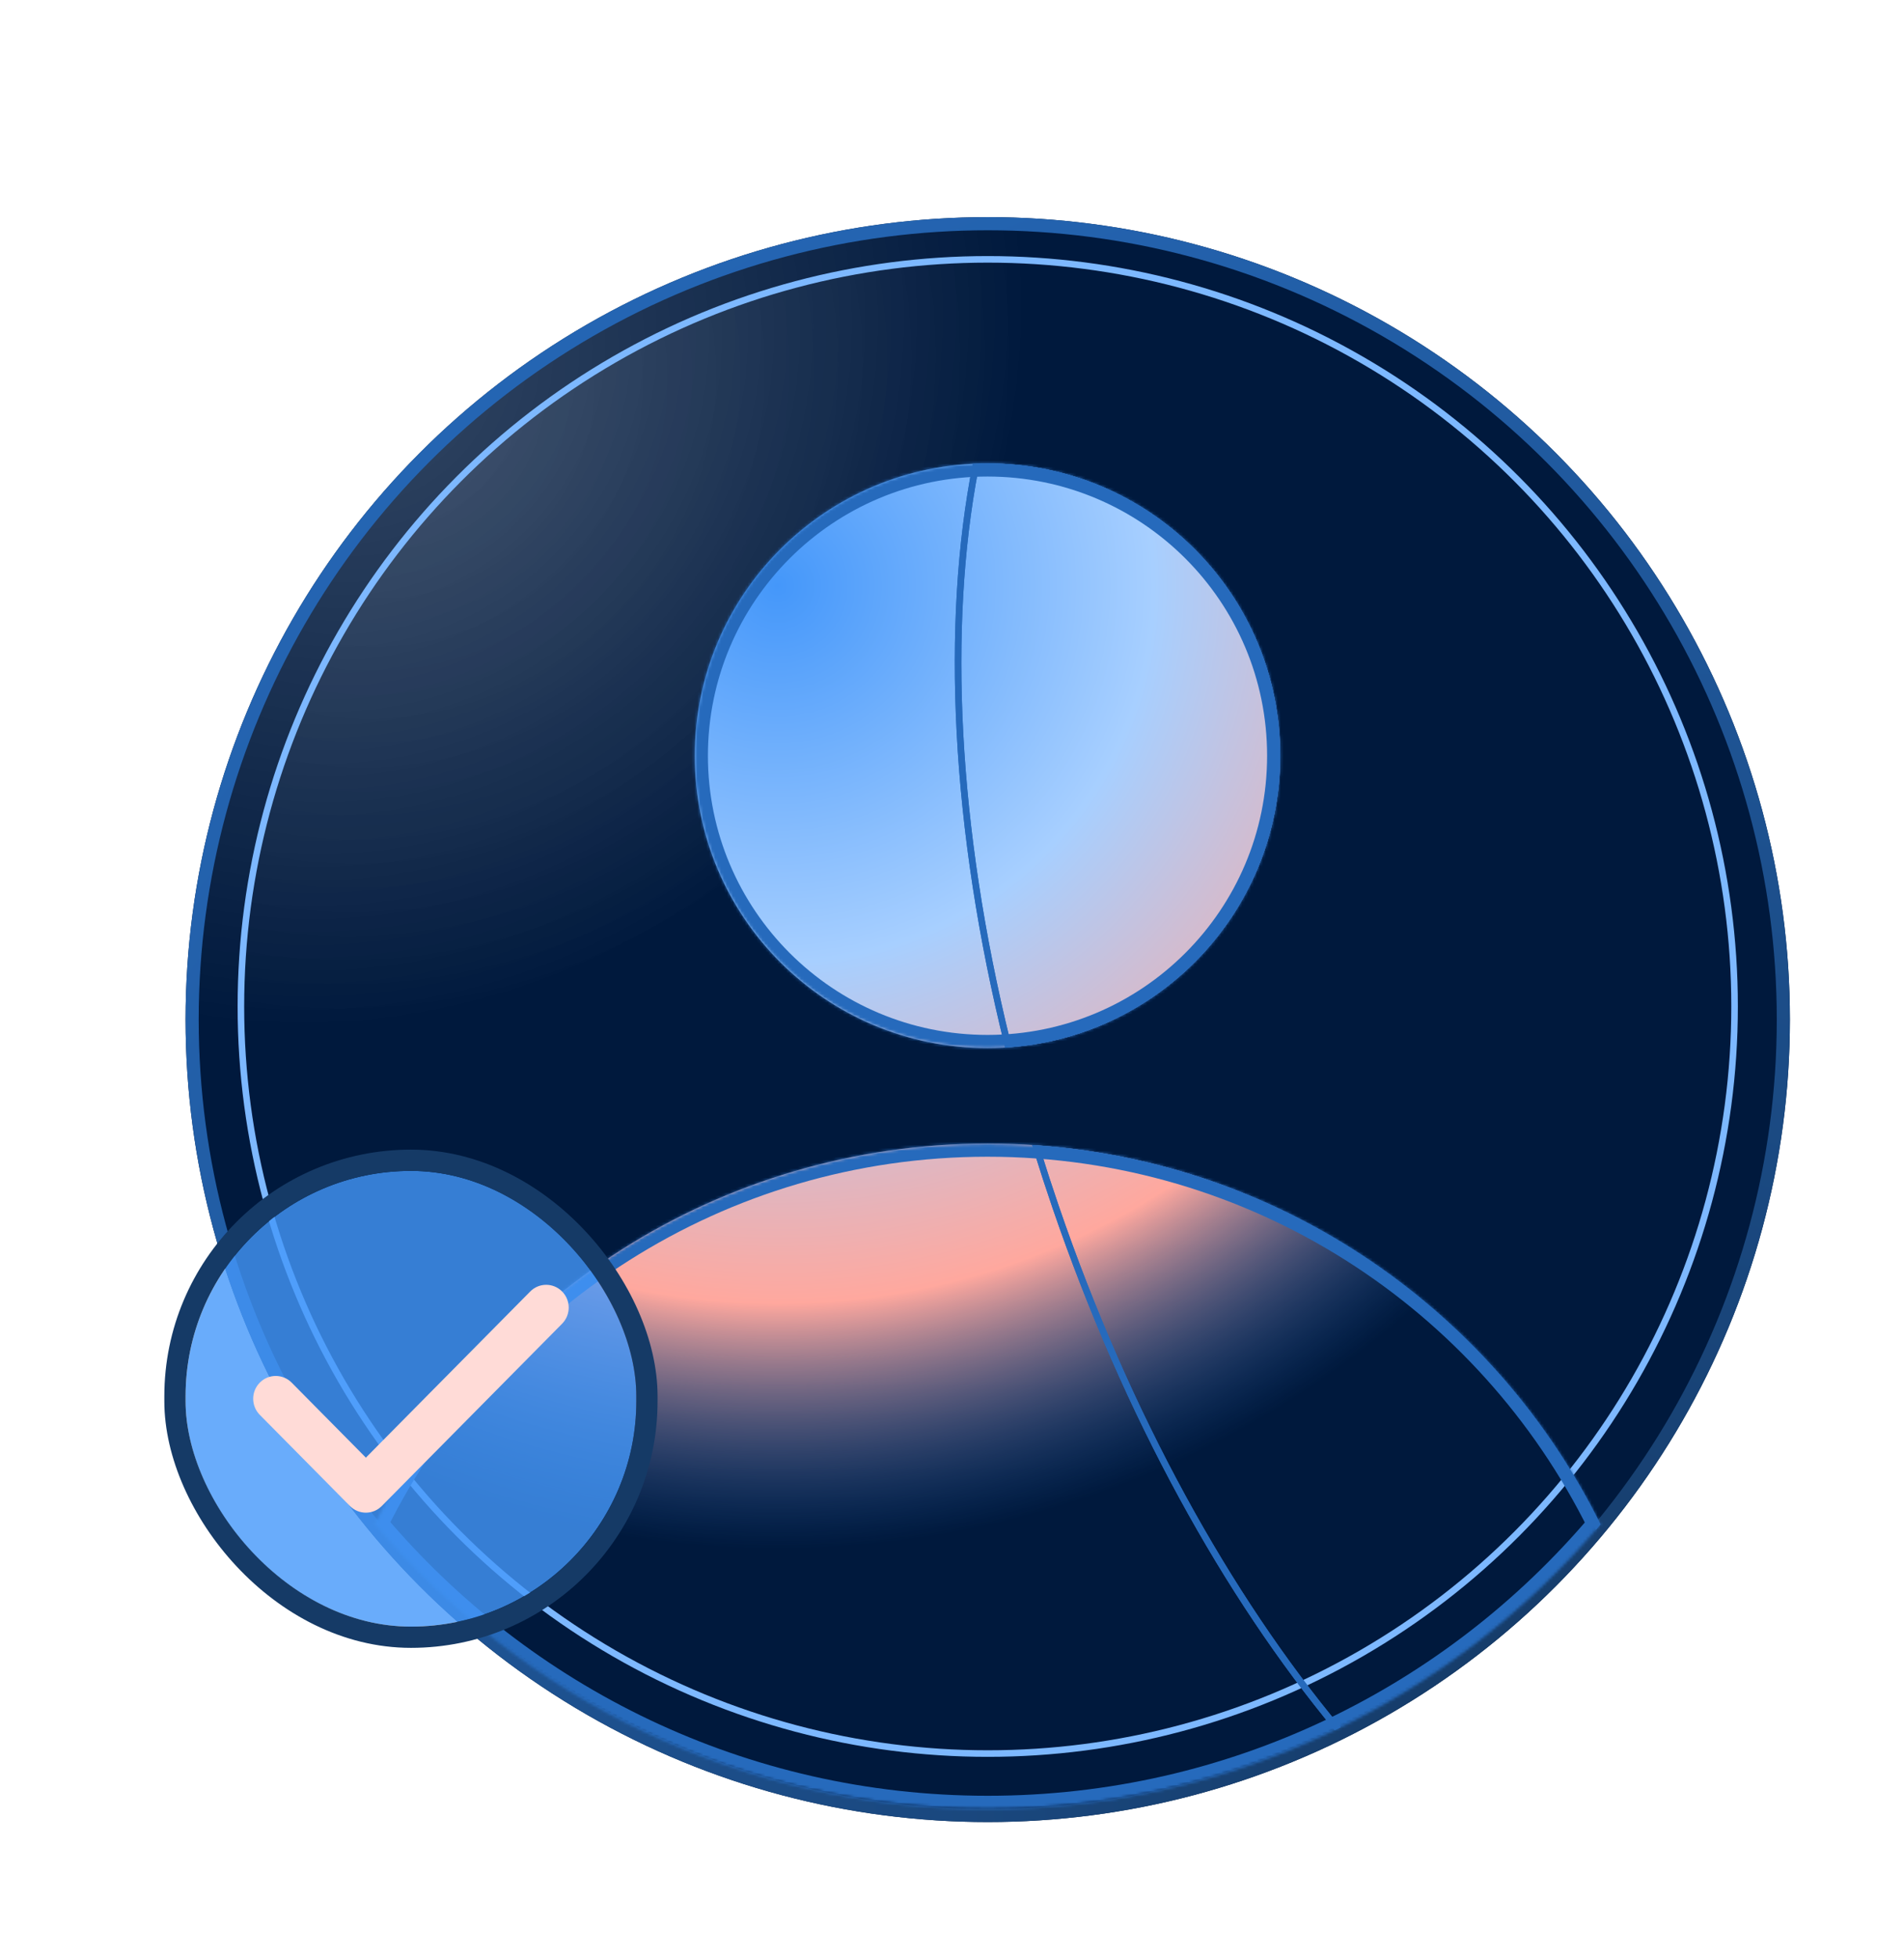
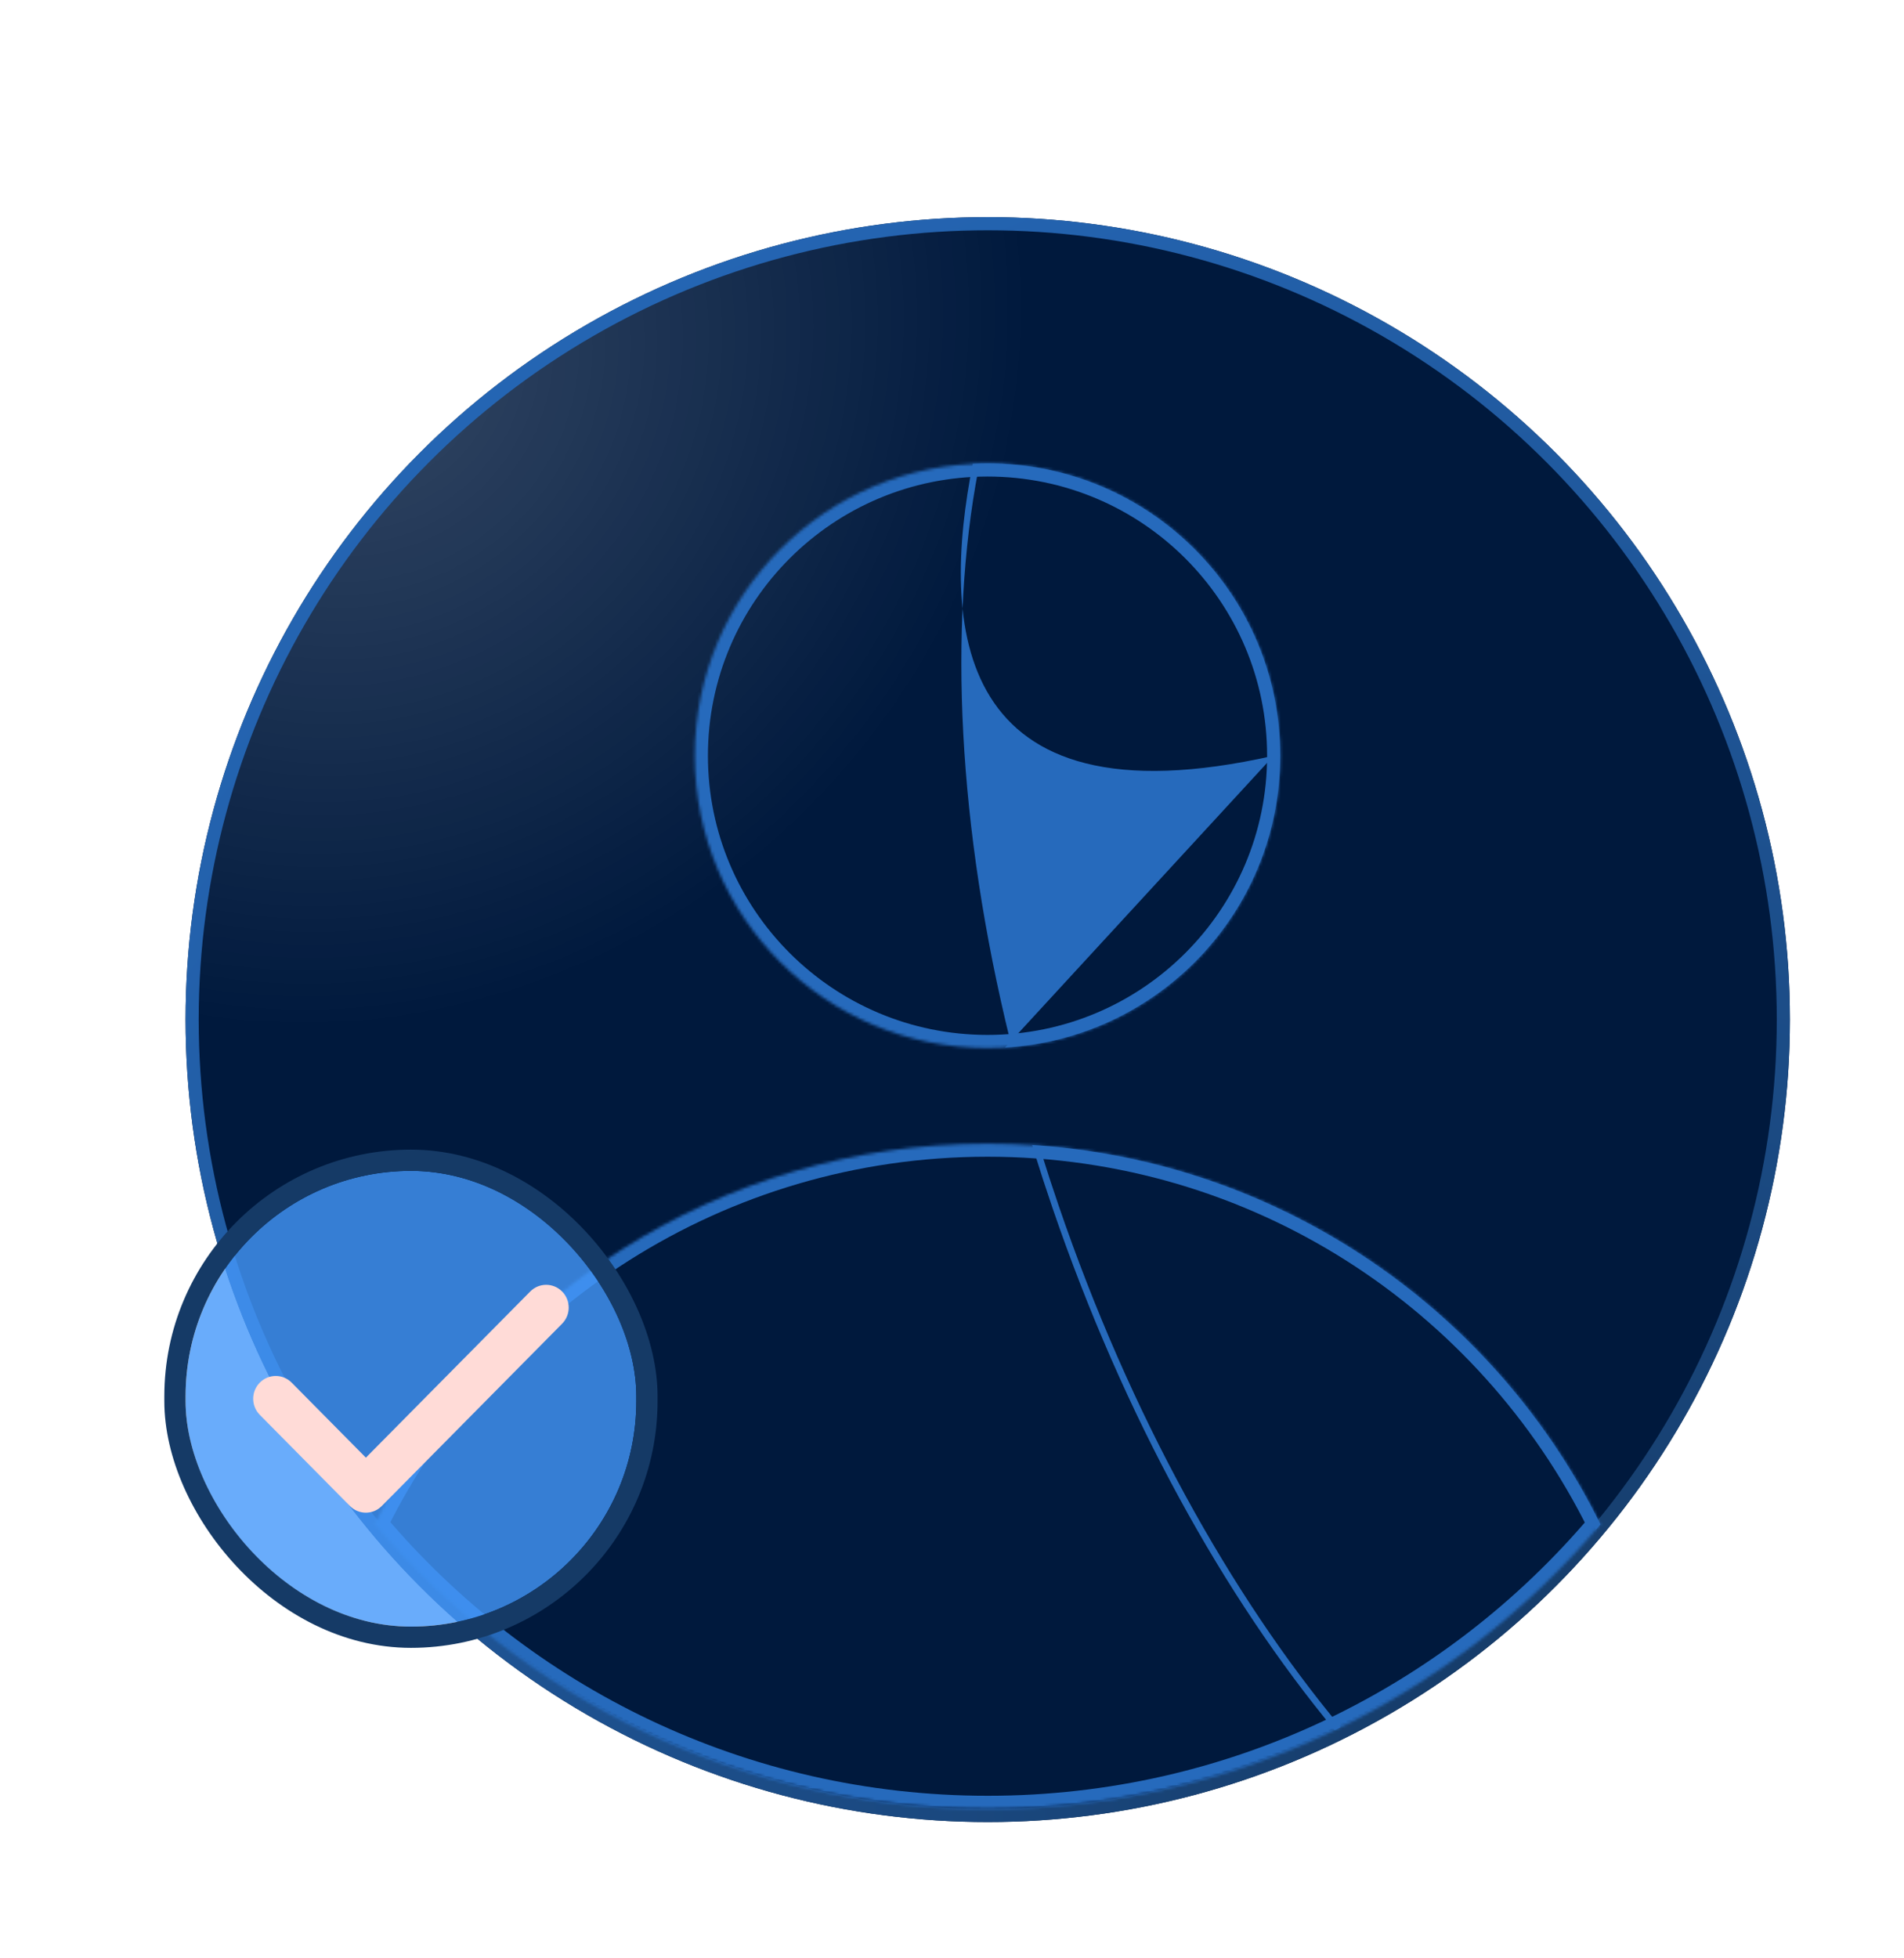
<svg xmlns="http://www.w3.org/2000/svg" width="643" height="661" viewBox="0 0 643 661" fill="none">
  <g filter="url(#filter0_bi_5496_30456)">
    <circle cx="333.57" cy="339.772" r="270.9" fill="#00193D" />
    <circle cx="333.57" cy="339.772" r="270.9" fill="url(#paint0_radial_5496_30456)" fill-opacity="0.2" />
    <circle cx="333.57" cy="339.772" r="268.683" stroke="url(#paint1_radial_5496_30456)" stroke-width="4.435" />
  </g>
-   <circle cx="333.57" cy="339.771" r="252.216" fill="url(#paint2_radial_5496_30456)" fill-opacity="0.1" stroke="#7DB8FF" stroke-width="2.217" />
  <g filter="url(#filter1_b_5496_30456)">
    <mask id="path-4-inside-1_5496_30456" fill="white">
      <path fill-rule="evenodd" clip-rule="evenodd" d="M126.549 514.507C164.195 438.407 242.72 386.064 333.492 386.064C424.31 386.064 502.87 438.461 540.492 514.625C490.8 573.372 416.541 610.672 333.571 610.672C250.545 610.672 176.242 573.322 126.549 514.507ZM432.347 255.129C432.347 309.632 388.088 353.816 333.492 353.816C278.895 353.816 234.636 309.632 234.636 255.129C234.636 200.625 278.895 156.442 333.492 156.442C388.088 156.442 432.347 200.625 432.347 255.129Z" />
    </mask>
-     <path fill-rule="evenodd" clip-rule="evenodd" d="M126.549 514.507C164.195 438.407 242.72 386.064 333.492 386.064C424.31 386.064 502.87 438.461 540.492 514.625C490.8 573.372 416.541 610.672 333.571 610.672C250.545 610.672 176.242 573.322 126.549 514.507ZM432.347 255.129C432.347 309.632 388.088 353.816 333.492 353.816C278.895 353.816 234.636 309.632 234.636 255.129C234.636 200.625 278.895 156.442 333.492 156.442C388.088 156.442 432.347 200.625 432.347 255.129Z" fill="url(#paint3_radial_5496_30456)" />
    <path d="M126.549 514.507L122.575 512.541L121.285 515.147L123.162 517.369L126.549 514.507ZM540.492 514.625L543.878 517.489L545.756 515.268L544.468 512.661L540.492 514.625ZM130.524 516.473C167.449 441.829 244.468 390.499 333.492 390.499V381.63C240.973 381.63 160.94 434.985 122.575 512.541L130.524 516.473ZM333.492 390.499C422.561 390.499 499.613 441.882 536.516 516.589L544.468 512.661C506.126 435.04 426.058 381.63 333.492 381.63V390.499ZM537.106 511.761C488.22 569.554 415.182 606.237 333.571 606.237V615.107C417.901 615.107 493.379 577.189 543.878 517.489L537.106 511.761ZM333.571 606.237C251.905 606.237 178.823 569.505 129.937 511.645L123.162 517.369C173.661 577.138 249.184 615.107 333.571 615.107V606.237ZM333.492 358.25C390.53 358.25 436.782 312.088 436.782 255.129H427.913C427.913 307.176 385.646 349.381 333.492 349.381V358.25ZM230.201 255.129C230.201 312.088 276.453 358.25 333.492 358.25V349.381C281.337 349.381 239.07 307.176 239.07 255.129H230.201ZM333.492 152.007C276.453 152.007 230.201 198.169 230.201 255.129H239.07C239.07 203.082 281.337 160.876 333.492 160.876V152.007ZM436.782 255.129C436.782 198.169 390.53 152.007 333.492 152.007V160.876C385.646 160.876 427.913 203.082 427.913 255.129H436.782Z" fill="#266ABC" mask="url(#path-4-inside-1_5496_30456)" />
  </g>
-   <path fill-rule="evenodd" clip-rule="evenodd" d="M450.725 584.099C413.47 539.208 379.572 478.282 355.429 407.756C353.263 401.427 351.206 395.112 349.258 388.816C349.024 388.06 348.791 387.304 348.56 386.548C349.351 386.599 350.141 386.654 350.93 386.713C434.289 392.933 505.3 443.381 540.493 514.625C539.973 515.24 539.45 515.852 538.924 516.462C504.34 445.701 434.149 395.461 351.633 388.99C353.499 394.99 355.463 401.008 357.527 407.038C381.678 477.587 415.595 538.42 452.78 583.101C452.096 583.437 451.412 583.769 450.725 584.099ZM430.131 255.129C430.131 305.834 390.94 347.409 341.142 351.301C323.401 279.141 320.27 211.499 330.356 158.709C331.397 158.676 332.443 158.659 333.492 158.659C386.868 158.659 430.131 201.853 430.131 255.129ZM339.437 353.64C321.051 279.793 317.863 210.437 328.514 156.565C330.163 156.483 331.823 156.442 333.492 156.442C388.089 156.442 432.348 200.625 432.348 255.129C432.348 307.639 391.266 350.571 339.437 353.64Z" fill="#266ABC" />
-   <path fill-rule="evenodd" clip-rule="evenodd" d="M450.725 584.099C413.47 539.208 379.572 478.282 355.429 407.756C353.262 401.427 351.205 395.112 349.257 388.816C349.023 388.06 348.791 387.304 348.56 386.548C349.35 386.599 350.14 386.654 350.929 386.713C434.288 392.933 505.3 443.381 540.492 514.625C539.972 515.24 539.449 515.852 538.923 516.462C504.339 445.701 434.148 395.461 351.633 388.99C353.498 394.99 355.462 401.008 357.526 407.038C381.677 477.587 415.594 538.42 452.779 583.101C452.096 583.437 451.411 583.769 450.725 584.099ZM430.13 255.129C430.13 305.834 390.939 347.409 341.141 351.301C323.401 279.141 320.269 211.499 330.355 158.709C331.396 158.676 332.442 158.659 333.491 158.659C386.867 158.659 430.13 201.853 430.13 255.129ZM339.436 353.64C321.05 279.793 317.862 210.437 328.513 156.565C330.162 156.483 331.822 156.442 333.491 156.442C388.088 156.442 432.347 200.625 432.347 255.129C432.347 307.639 391.265 350.571 339.436 353.64Z" fill="#266ABC" />
+   <path fill-rule="evenodd" clip-rule="evenodd" d="M450.725 584.099C413.47 539.208 379.572 478.282 355.429 407.756C353.263 401.427 351.206 395.112 349.258 388.816C349.024 388.06 348.791 387.304 348.56 386.548C349.351 386.599 350.141 386.654 350.93 386.713C434.289 392.933 505.3 443.381 540.493 514.625C539.973 515.24 539.45 515.852 538.924 516.462C504.34 445.701 434.149 395.461 351.633 388.99C353.499 394.99 355.463 401.008 357.527 407.038C381.678 477.587 415.595 538.42 452.78 583.101C452.096 583.437 451.412 583.769 450.725 584.099ZM430.131 255.129C430.131 305.834 390.94 347.409 341.142 351.301C323.401 279.141 320.27 211.499 330.356 158.709C331.397 158.676 332.443 158.659 333.492 158.659C386.868 158.659 430.131 201.853 430.131 255.129ZC321.051 279.793 317.863 210.437 328.514 156.565C330.163 156.483 331.823 156.442 333.492 156.442C388.089 156.442 432.348 200.625 432.348 255.129C432.348 307.639 391.266 350.571 339.437 353.64Z" fill="#266ABC" />
  <g filter="url(#filter2_ii_5496_30456)">
    <rect x="62.67" y="410.015" width="152.223" height="153.851" rx="76.112" fill="#4497FA" fill-opacity="0.8" />
    <rect x="59.083" y="406.428" width="159.397" height="161.025" rx="79.699" stroke="#153A66" stroke-width="7.174" />
    <path fill-rule="evenodd" clip-rule="evenodd" d="M189.83 450.731C192.802 453.735 192.802 458.606 189.83 461.61L128.941 523.151C125.969 526.155 121.149 526.155 118.177 523.151L87.733 492.38C84.76 489.376 84.76 484.506 87.733 481.501C90.705 478.497 95.524 478.497 98.496 481.501L123.559 506.832L179.066 450.731C182.039 447.727 186.858 447.727 189.83 450.731Z" fill="#FFDBD7" />
  </g>
  <defs>
    <filter id="filter0_bi_5496_30456" x="44.932" y="51.133" width="577.277" height="577.277" filterUnits="userSpaceOnUse" color-interpolation-filters="sRGB">
      <feFlood flood-opacity="0" result="BackgroundImageFix" />
      <feGaussianBlur in="BackgroundImageFix" stdDeviation="8.869" />
      <feComposite in2="SourceAlpha" operator="in" result="effect1_backgroundBlur_5496_30456" />
      <feBlend mode="normal" in="SourceGraphic" in2="effect1_backgroundBlur_5496_30456" result="shape" />
      <feColorMatrix in="SourceAlpha" type="matrix" values="0 0 0 0 0 0 0 0 0 0 0 0 0 0 0 0 0 0 127 0" result="hardAlpha" />
      <feOffset dy="4.435" />
      <feGaussianBlur stdDeviation="47.117" />
      <feComposite in2="hardAlpha" operator="arithmetic" k2="-1" k3="1" />
      <feColorMatrix type="matrix" values="0 0 0 0 0.267 0 0 0 0 0.592 0 0 0 0 0.98 0 0 0 0.52 0" />
      <feBlend mode="normal" in2="shape" result="effect2_innerShadow_5496_30456" />
    </filter>
    <filter id="filter1_b_5496_30456" x="112.137" y="142.029" width="442.767" height="483.055" filterUnits="userSpaceOnUse" color-interpolation-filters="sRGB">
      <feFlood flood-opacity="0" result="BackgroundImageFix" />
      <feGaussianBlur in="BackgroundImageFix" stdDeviation="7.206" />
      <feComposite in2="SourceAlpha" operator="in" result="effect1_backgroundBlur_5496_30456" />
      <feBlend mode="normal" in="SourceGraphic" in2="effect1_backgroundBlur_5496_30456" result="shape" />
    </filter>
    <filter id="filter2_ii_5496_30456" x="55.495" y="368.101" width="166.572" height="222.942" filterUnits="userSpaceOnUse" color-interpolation-filters="sRGB">
      <feFlood flood-opacity="0" result="BackgroundImageFix" />
      <feBlend mode="normal" in="SourceGraphic" in2="BackgroundImageFix" result="shape" />
      <feColorMatrix in="SourceAlpha" type="matrix" values="0 0 0 0 0 0 0 0 0 0 0 0 0 0 0 0 0 0 127 0" result="hardAlpha" />
      <feOffset dy="-34.74" />
      <feGaussianBlur stdDeviation="23.16" />
      <feComposite in2="hardAlpha" operator="arithmetic" k2="-1" k3="1" />
      <feColorMatrix type="matrix" values="0 0 0 0 0 0 0 0 0 0 0 0 0 0 0 0 0 0 0.4 0" />
      <feBlend mode="normal" in2="shape" result="effect1_innerShadow_5496_30456" />
      <feColorMatrix in="SourceAlpha" type="matrix" values="0 0 0 0 0 0 0 0 0 0 0 0 0 0 0 0 0 0 127 0" result="hardAlpha" />
      <feOffset dy="20.002" />
      <feGaussianBlur stdDeviation="16.317" />
      <feComposite in2="hardAlpha" operator="arithmetic" k2="-1" k3="1" />
      <feColorMatrix type="matrix" values="0 0 0 0 1 0 0 0 0 1 0 0 0 0 1 0 0 0 0.76 0" />
      <feBlend mode="normal" in2="effect1_innerShadow_5496_30456" result="effect2_innerShadow_5496_30456" />
    </filter>
    <radialGradient id="paint0_radial_5496_30456" cx="0" cy="0" r="1" gradientUnits="userSpaceOnUse" gradientTransform="translate(120.826 120.299) rotate(46.874) scale(213.675 233.064)">
      <stop stop-color="white" />
      <stop offset="1" stop-color="white" stop-opacity="0" />
    </radialGradient>
    <radialGradient id="paint1_radial_5496_30456" cx="0" cy="0" r="1" gradientUnits="userSpaceOnUse" gradientTransform="translate(516.634 586.184) rotate(-128.143) scale(643.911 691.607)">
      <stop stop-color="#153A66" />
      <stop offset="1" stop-color="#266ABC" />
    </radialGradient>
    <radialGradient id="paint2_radial_5496_30456" cx="0" cy="0" r="1" gradientUnits="userSpaceOnUse" gradientTransform="translate(134.628 134.538) rotate(46.874) scale(199.812 217.943)">
      <stop stop-color="white" />
      <stop offset="1" stop-color="white" stop-opacity="0" />
    </radialGradient>
    <radialGradient id="paint3_radial_5496_30456" cx="0" cy="0" r="1" gradientUnits="userSpaceOnUse" gradientTransform="translate(261.498 198.059) rotate(50.108) scale(325.139 326.153)">
      <stop stop-color="#4497FA" />
      <stop offset="0.391" stop-color="#A7CFFF" />
      <stop offset="0.745" stop-color="#FFA89E" />
      <stop offset="1" stop-color="#266ABC" stop-opacity="0" />
    </radialGradient>
  </defs>
</svg>